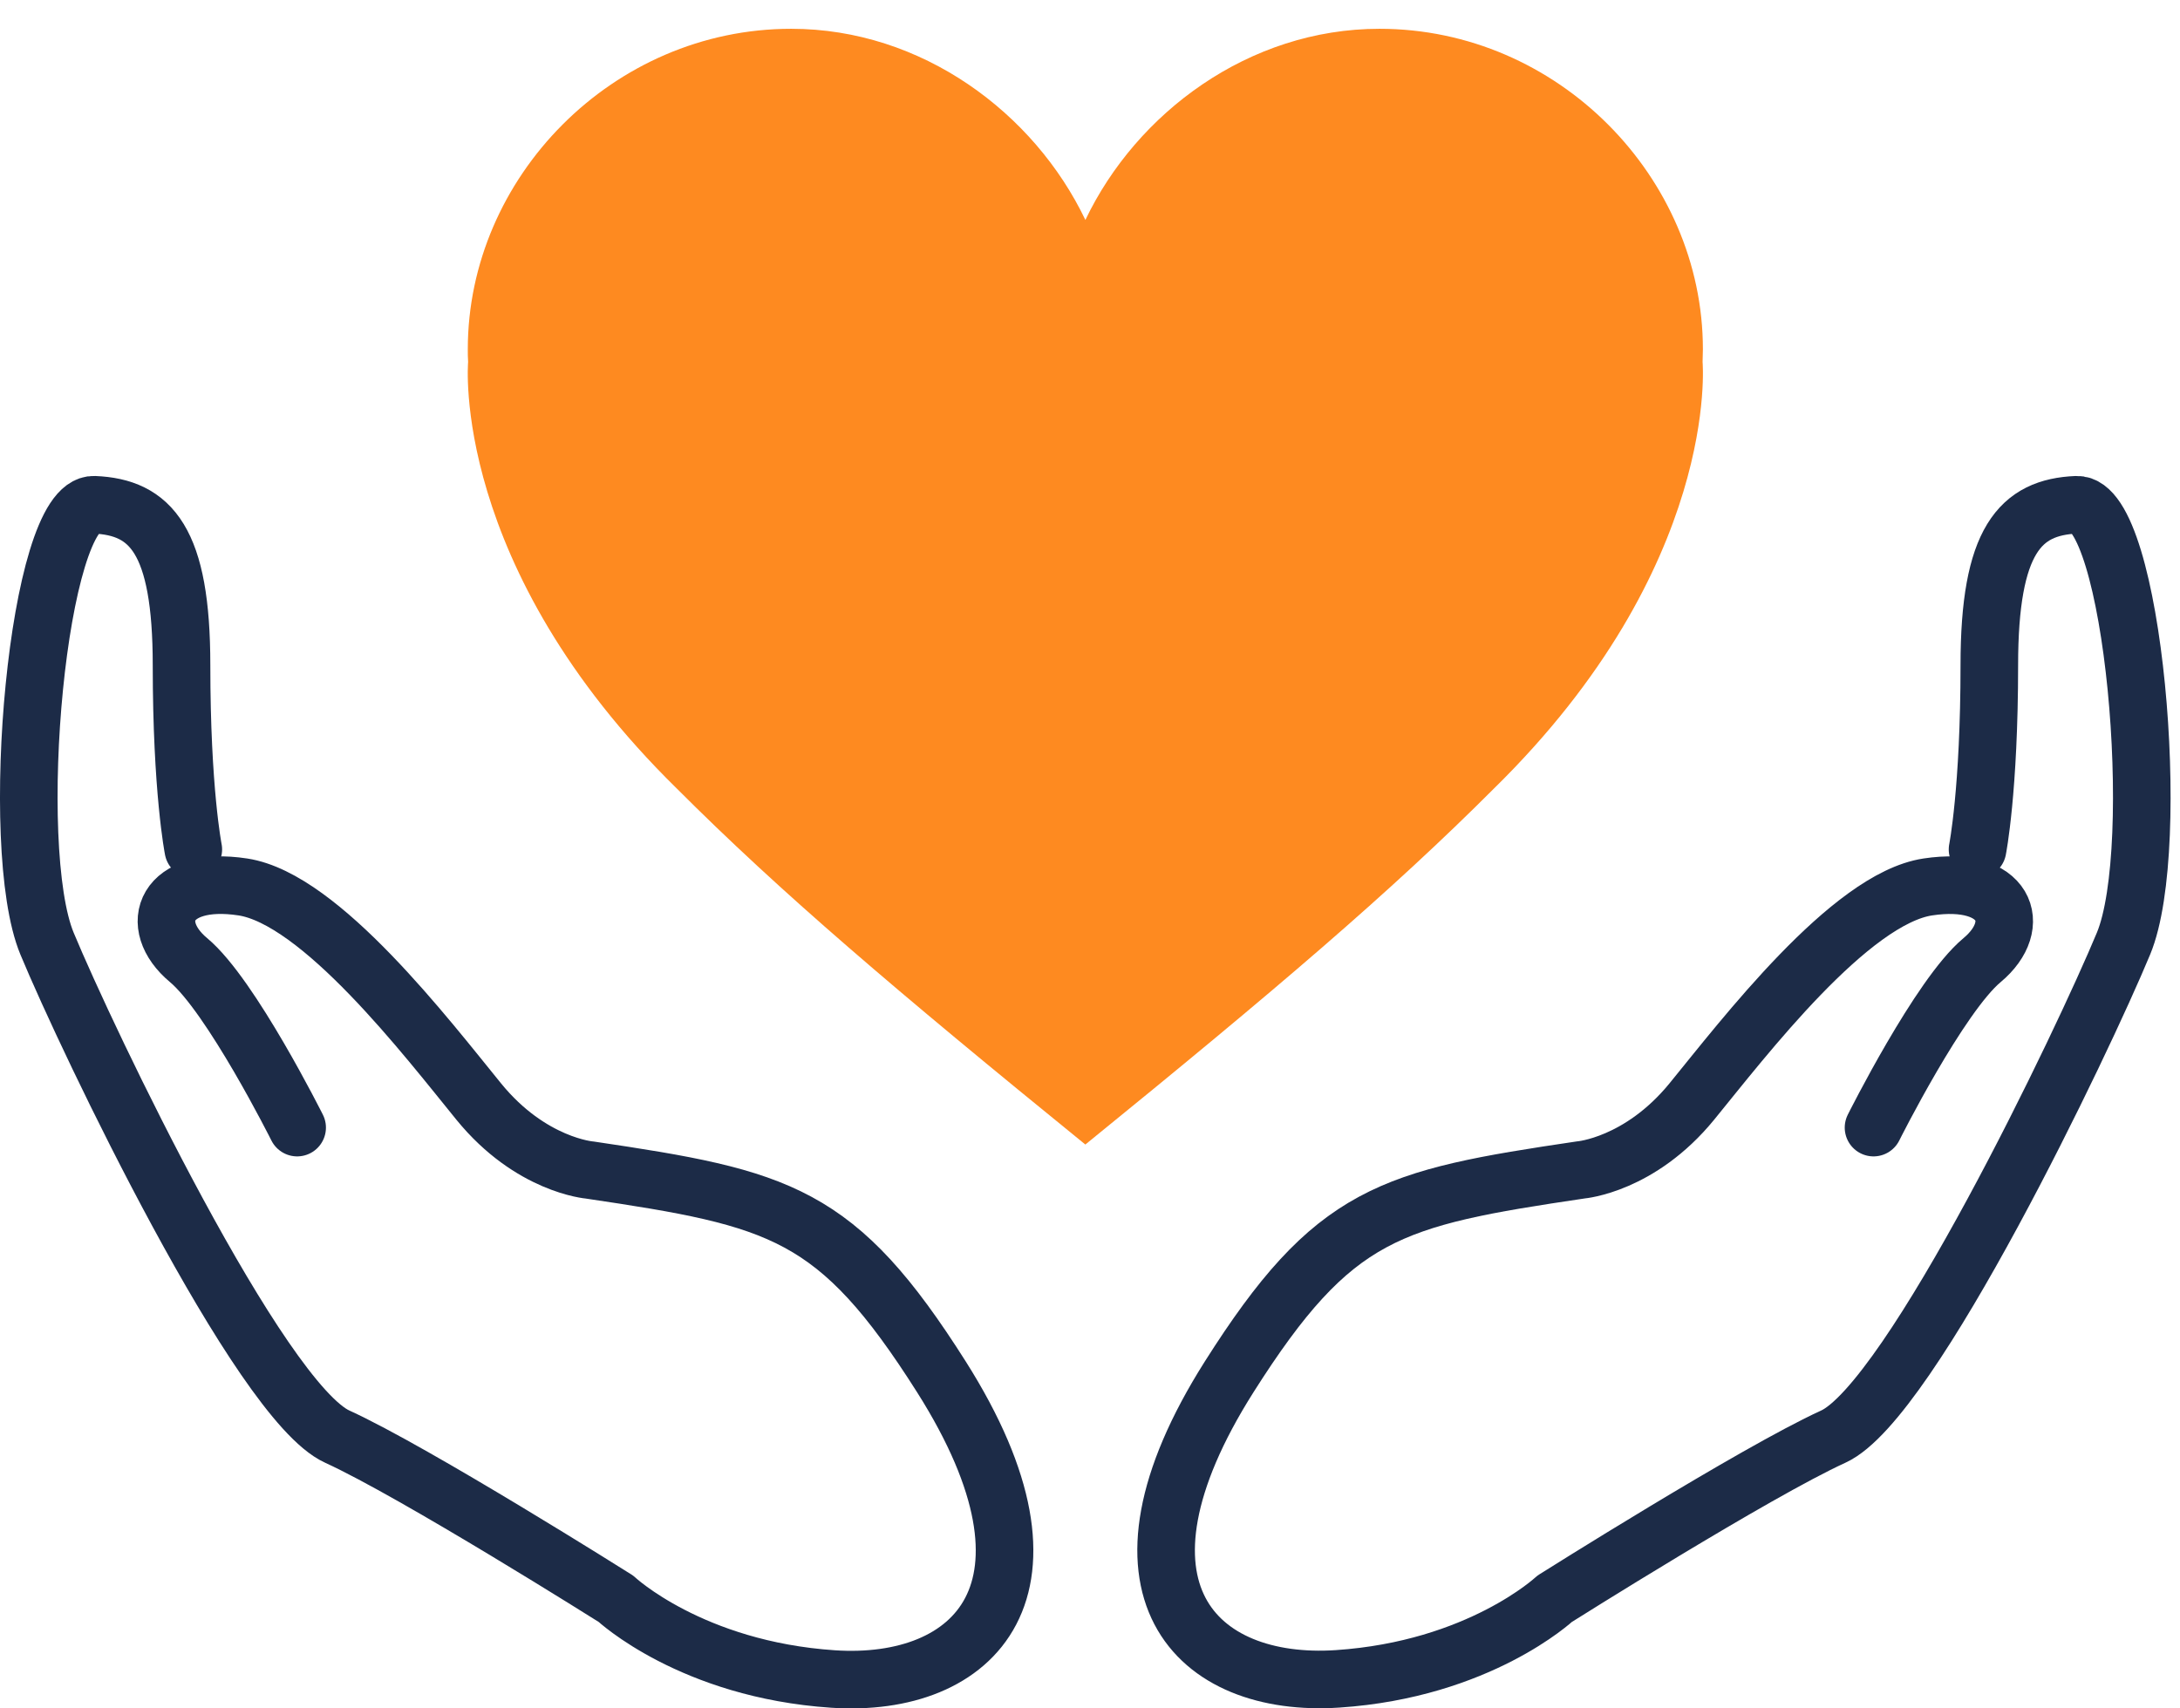
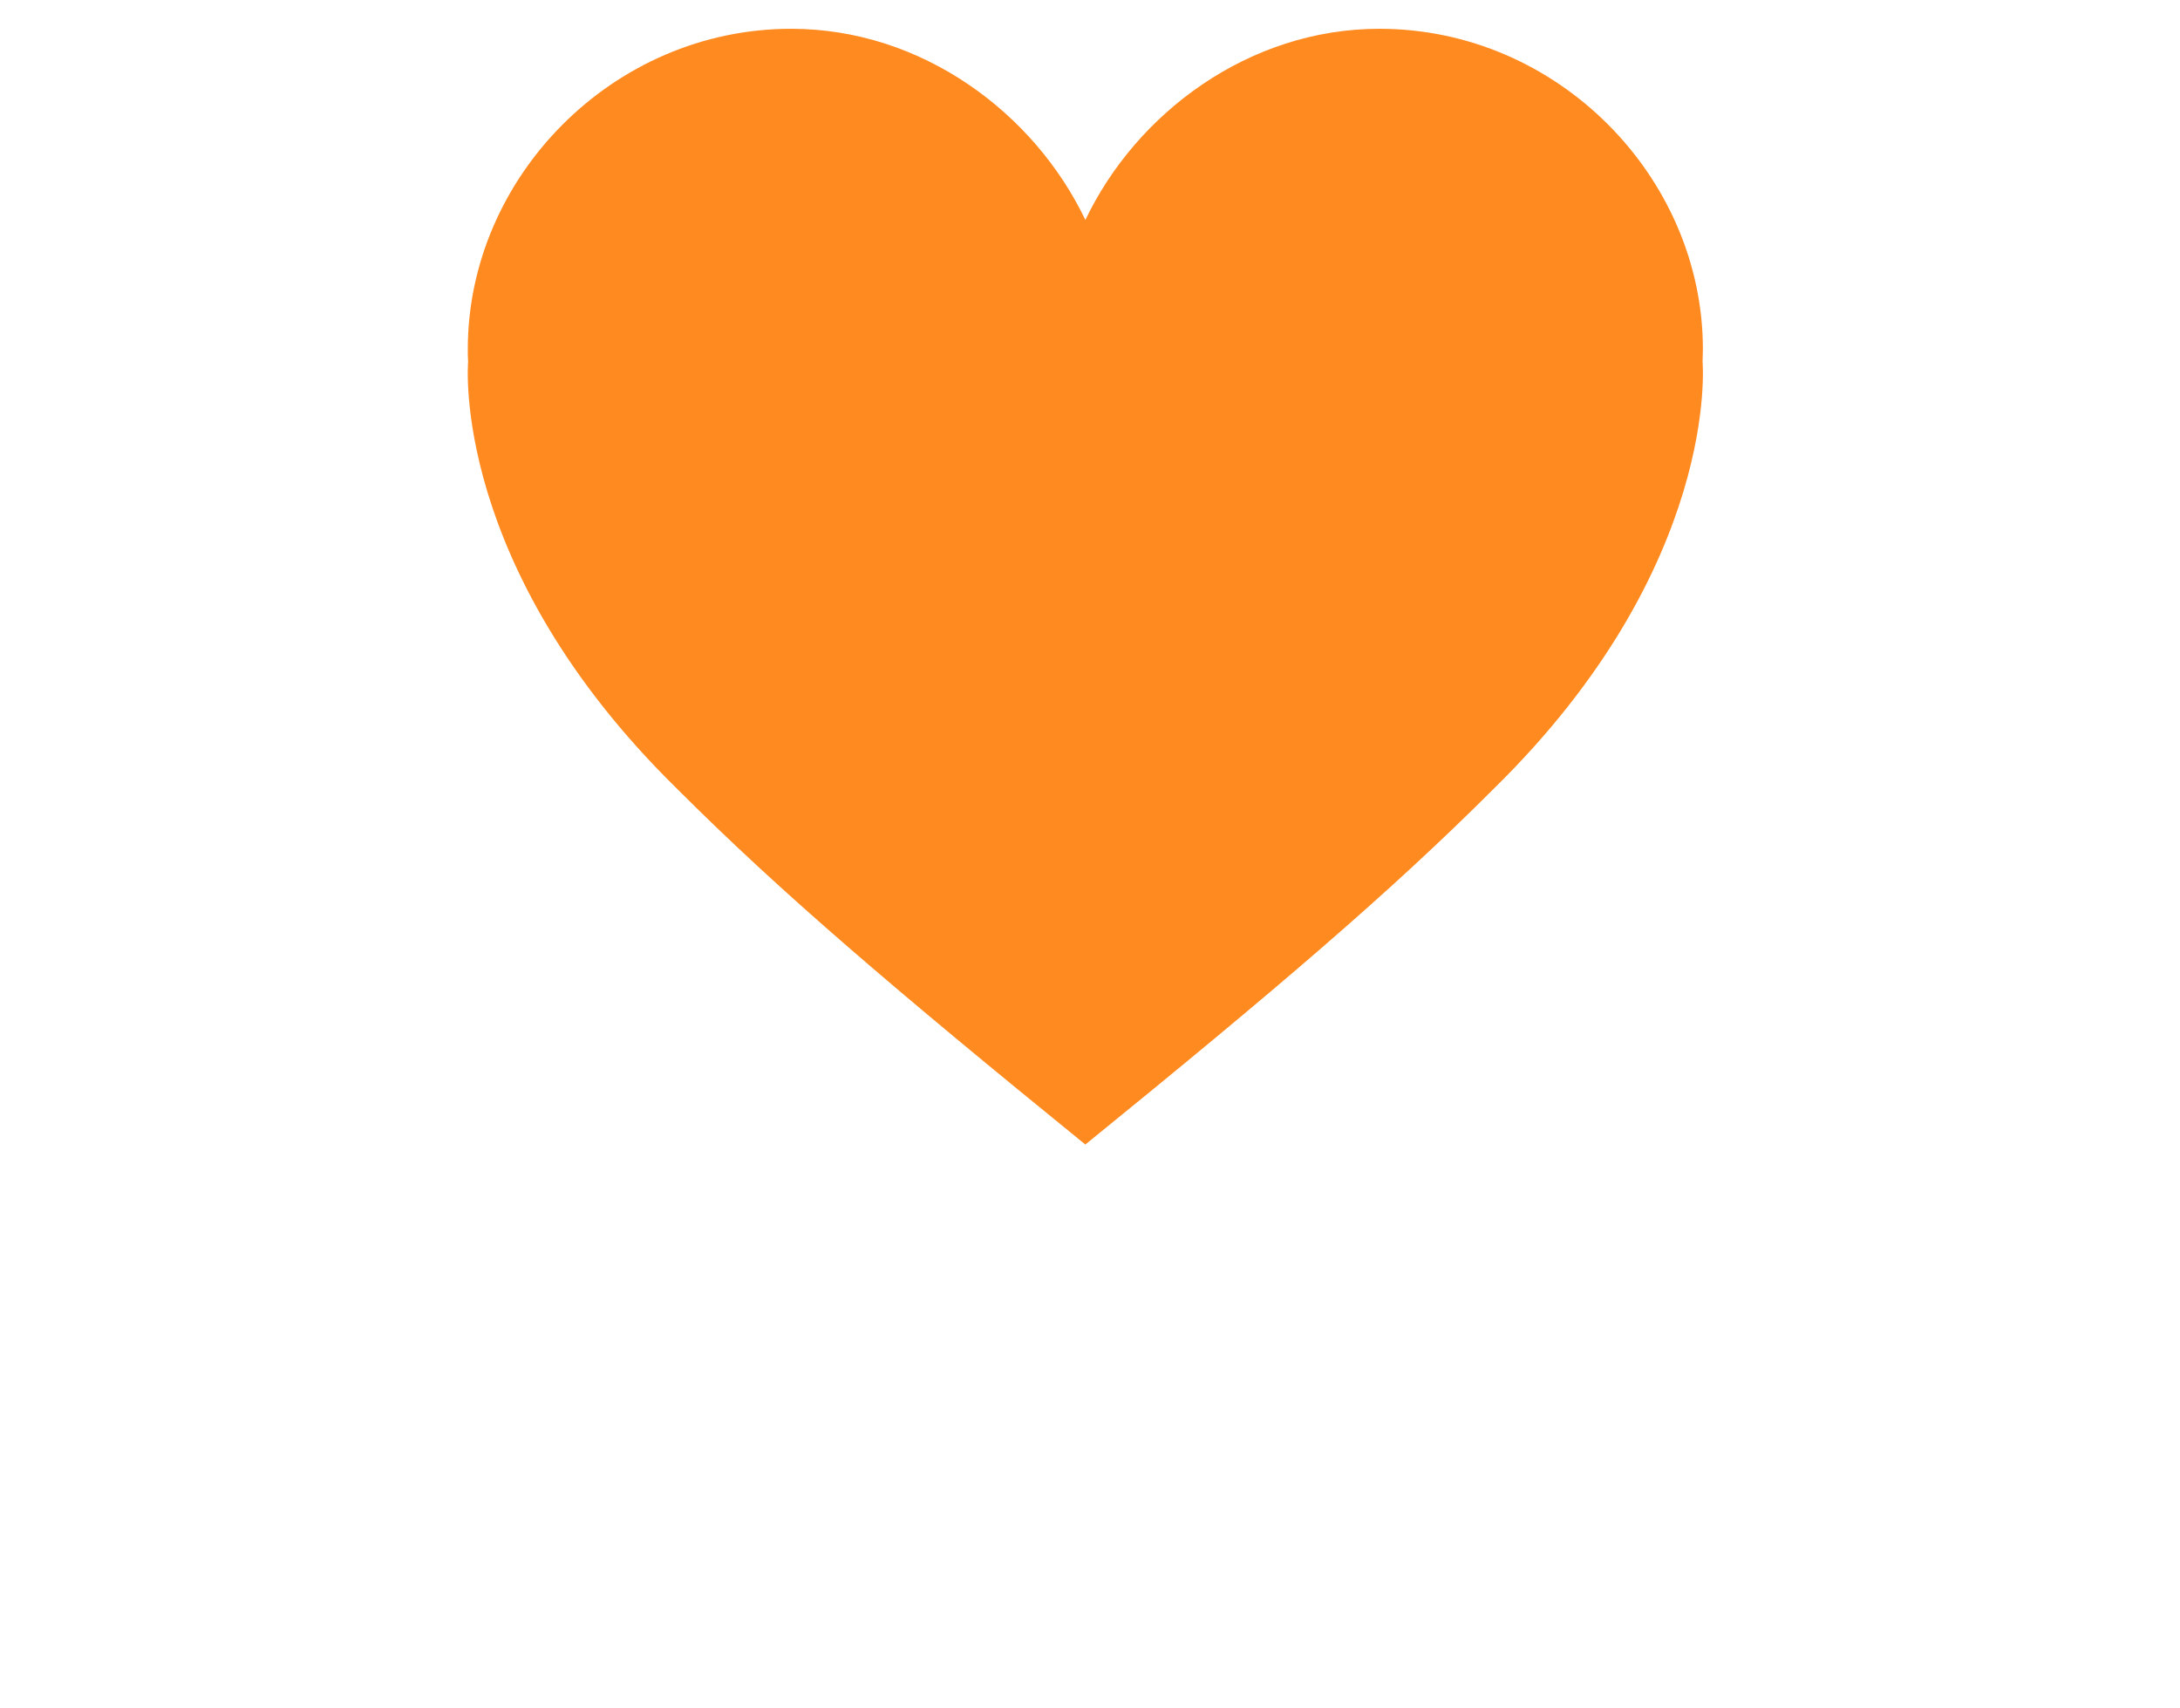
<svg xmlns="http://www.w3.org/2000/svg" width="111" height="87" viewBox="0 0 111 87" fill="none">
  <g clip-path="url(#clip0_86_12008)">
    <path d="M86.691 18.435C86.691 18.218 86.707 18.003 86.707 17.784C86.707 9.043 79.335 1.466 70.24 1.466C63.595 1.466 57.866 5.746 55.265 11.201C52.66 5.746 46.935 1.466 40.286 1.466C31.192 1.466 23.819 9.043 23.819 17.784C23.819 18.003 23.819 18.218 23.835 18.435C23.835 18.435 22.907 28.819 34.462 40.157C39.717 45.42 45.592 50.424 55.263 58.285C64.936 50.424 70.811 45.42 76.067 40.157C87.62 28.819 86.691 18.435 86.691 18.435Z" fill="#FE8A20" />
-     <path d="M15.13 57.423C15.13 57.423 11.766 50.696 9.602 48.894C7.439 47.091 8.404 44.562 12.366 45.168C16.328 45.774 21.736 52.857 24.38 56.102C27.025 59.346 30.027 59.584 30.027 59.584C39.756 61.027 42.614 61.717 47.94 70.125C54.78 80.935 49.622 85.984 42.414 85.503C35.206 85.022 31.362 81.418 31.362 81.418C31.362 81.418 21.136 74.968 17.172 73.16C13.208 71.352 4.437 52.976 2.394 48.051C0.352 43.126 1.913 25.586 4.796 25.705C7.679 25.825 9.243 27.508 9.243 33.875C9.243 40.243 9.843 43.257 9.843 43.257" stroke="#1C2B47" stroke-width="2.932" stroke-linecap="round" stroke-linejoin="round" />
-     <path d="M95.395 57.423C95.395 57.423 98.758 50.696 100.922 48.894C103.085 47.091 102.124 44.568 98.158 45.168C94.193 45.768 88.788 52.857 86.144 56.094C83.5 59.33 80.498 59.577 80.498 59.577C70.768 61.019 67.911 61.709 62.585 70.117C55.744 80.927 60.902 85.976 68.11 85.495C75.318 85.014 79.157 81.418 79.157 81.418C79.157 81.418 89.383 74.968 93.346 73.16C97.31 71.352 106.082 52.976 108.124 48.051C110.167 43.126 108.611 25.586 105.738 25.705C102.865 25.825 101.291 27.508 101.291 33.875C101.291 40.243 100.691 43.257 100.691 43.257" stroke="#1C2B47" stroke-width="2.932" stroke-linecap="round" stroke-linejoin="round" />
  </g>
  <defs>
    <clipPath id="clip0_86_12008">
      <rect width="110.524" height="87" fill="white" />
    </clipPath>
  </defs>
</svg>